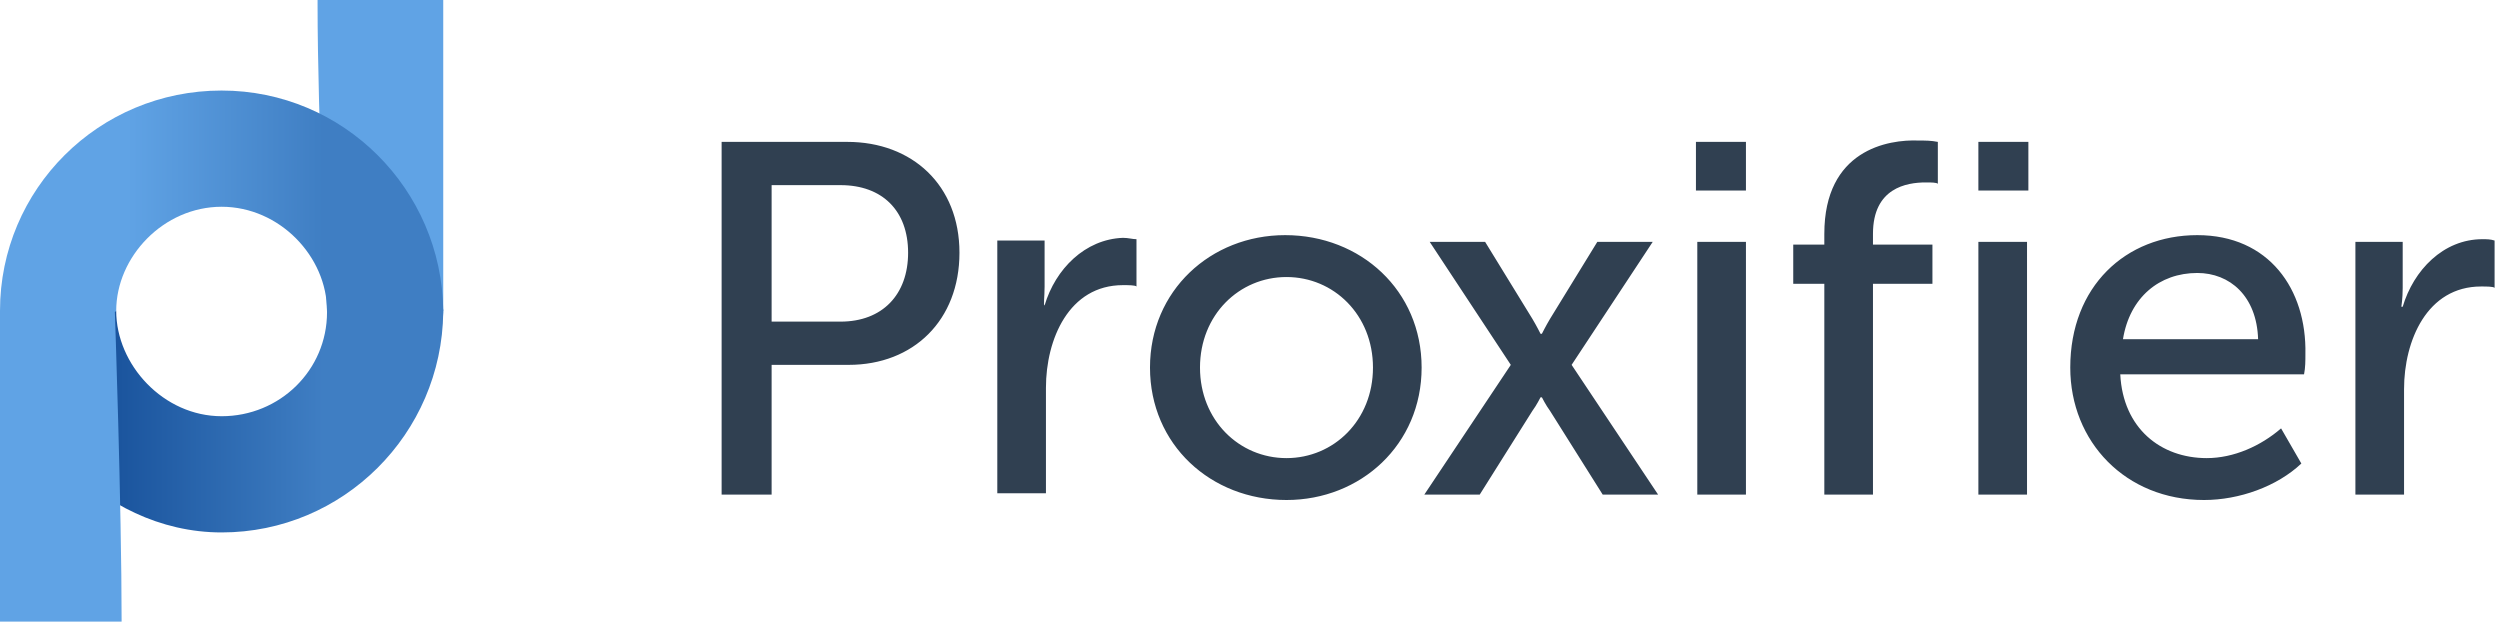
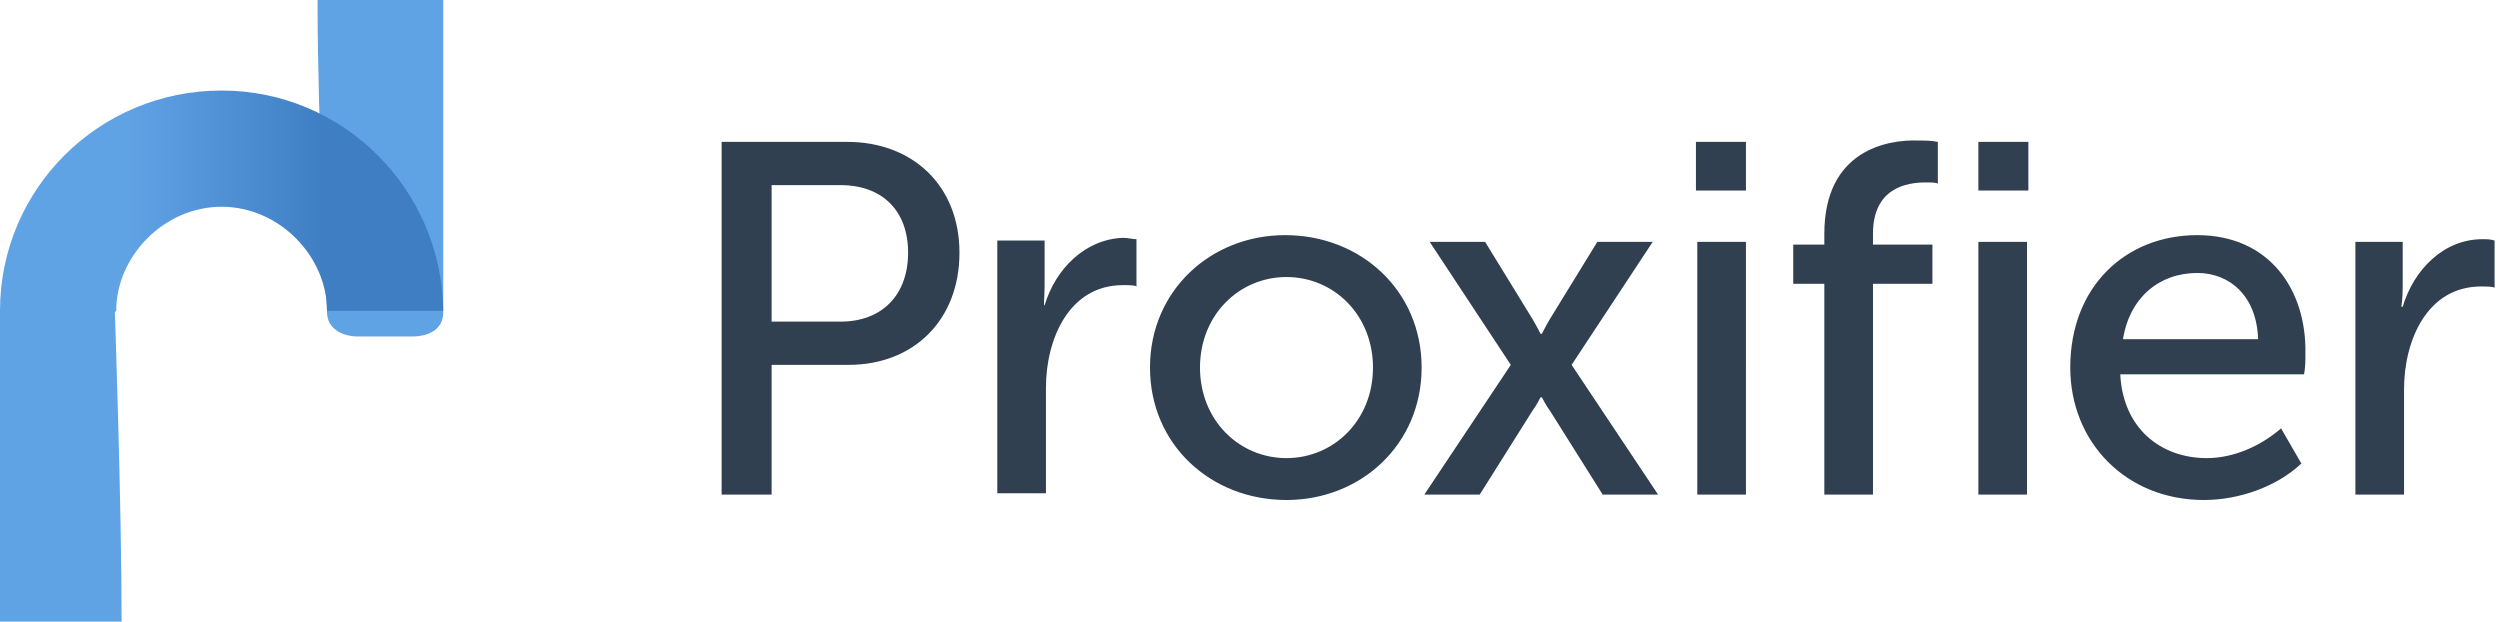
<svg xmlns="http://www.w3.org/2000/svg" id="Layer_1" viewBox="0 0 185 46">
  <style>.st0,.st1,.st2{fill-rule:evenodd;clip-rule:evenodd;fill:#60a3e5}.st1,.st2{fill:url(#SVGID_1_)}.st2{fill:url(#SVGID_2_)}.st3{fill:#304051}</style>
  <path class="st0" d="M30.5 24.9h-4c-1.2 0-2.3-.6-2.3-1.8 0 0-.7-14.2-.7-22.8V0h9.3v23.1c0 1.3-1.1 1.8-2.3 1.8z" />
  <linearGradient id="SVGID_1_" gradientUnits="userSpaceOnUse" x1="8.835" y1="30.828" x2="23.912" y2="30.828">
    <stop offset="0" stop-color="#1b559e" />
    <stop offset="1" stop-color="#3f7ec3" />
  </linearGradient>
-   <path class="st1" d="M24.2 23.1c0 4.3-3.5 7.7-7.8 7.7S8.6 27 8.6 23H0c0 8 7.3 16.4 16.4 16.4 9 0 16.3-7.3 16.4-16.3v-.2l-8.6-.6v.8z" />
  <linearGradient id="SVGID_2_" gradientUnits="userSpaceOnUse" x1="9.414" y1="26.369" x2="23.931" y2="26.369">
    <stop offset="0" stop-color="#60a3e5" />
    <stop offset="1" stop-color="#3f7ec3" />
  </linearGradient>
  <path class="st2" d="M16.4 6.7C7.3 6.7 0 14 0 23v23h9s0 .1 0 0c0-8.6-.5-22.9-.5-22.9l.1-.1c0-4 3.5-7.7 7.8-7.7s7.8 3.7 7.8 7.7h8.6c-.1-9-7.4-16.3-16.4-16.3z" />
  <path class="st3" d="M62.7 10.5h-9.3v26.1h3.7V27h5.7c4.8 0 8.2-3.3 8.2-8.3s-3.5-8.2-8.3-8.2zm-.5 13.3h-5.1V13.7h5.1c3.1 0 5 1.9 5 5s-1.9 5.1-5 5.1zm15.1-1.2c-.1 0 0-.6 0-1.4v-3.4h-3.5v18.7h3.6v-7.8c0-3.6 1.7-7.6 5.7-7.6.4 0 .9 0 1 .1v-3.5c-.3 0-.6-.1-1-.1-2.8.1-5 2.3-5.8 5zm17.8-5.2c-5.5 0-10 4.1-10 9.8 0 5.7 4.5 9.8 10.1 9.8 5.5 0 10-4.1 10-9.8 0-5.7-4.5-9.8-10.1-9.8zm.1 16.5c-3.5 0-6.4-2.8-6.4-6.7 0-3.9 2.9-6.7 6.4-6.7 3.5 0 6.4 2.8 6.4 6.7 0 3.9-2.9 6.7-6.4 6.7zm27.1-16h-4.1l-3.5 5.7c-.3.5-.6 1.1-.6 1.1h-.1s-.3-.6-.6-1.1l-3.5-5.7h-4.1l6 9.1-6.4 9.6h4.1l3.9-6.2c.3-.4.6-1 .6-1h.1s.3.6.6 1l3.9 6.2h4.1l-6.4-9.6 6-9.1zm3.2-3.8h3.7v-3.6h-3.7v3.6zm.1 22.5h3.6V17.9h-3.6v18.7zm9.4-19.3v.8h-2.3V21h2.3v15.6h3.6V21h4.4v-2.9h-4.4v-.8c0-3.4 2.5-3.8 3.9-3.8.4 0 .8 0 .9.1v-3.1c-.5-.1-.9-.1-1.4-.1-2.3-.1-7 .7-7 6.9zm11.4-3.2h3.7v-3.6h-3.7v3.6zm0 22.5h3.6V17.9h-3.6v18.7zm16.2-19.2c-5.3 0-9.4 3.8-9.4 9.8 0 5.5 4.1 9.8 9.9 9.8 2.6 0 5.4-1 7.2-2.7l-1.5-2.6c-1.5 1.3-3.5 2.2-5.5 2.2-3.4 0-6.2-2.2-6.4-6.2h13.6c.1-.5.1-1 .1-1.5.1-4.8-2.7-8.8-8-8.8zm-5.5 7.7c.5-3.1 2.7-4.9 5.5-4.9 2.4 0 4.4 1.7 4.5 4.9h-10zm26.6-7.4c-2.9 0-5.1 2.3-5.9 5h-.1s.1-.6.1-1.4v-3.4h-3.5v18.7h3.6v-7.8c0-3.6 1.7-7.6 5.7-7.6.4 0 .9 0 1 .1v-3.5c-.3-.1-.6-.1-.9-.1z" />
</svg>